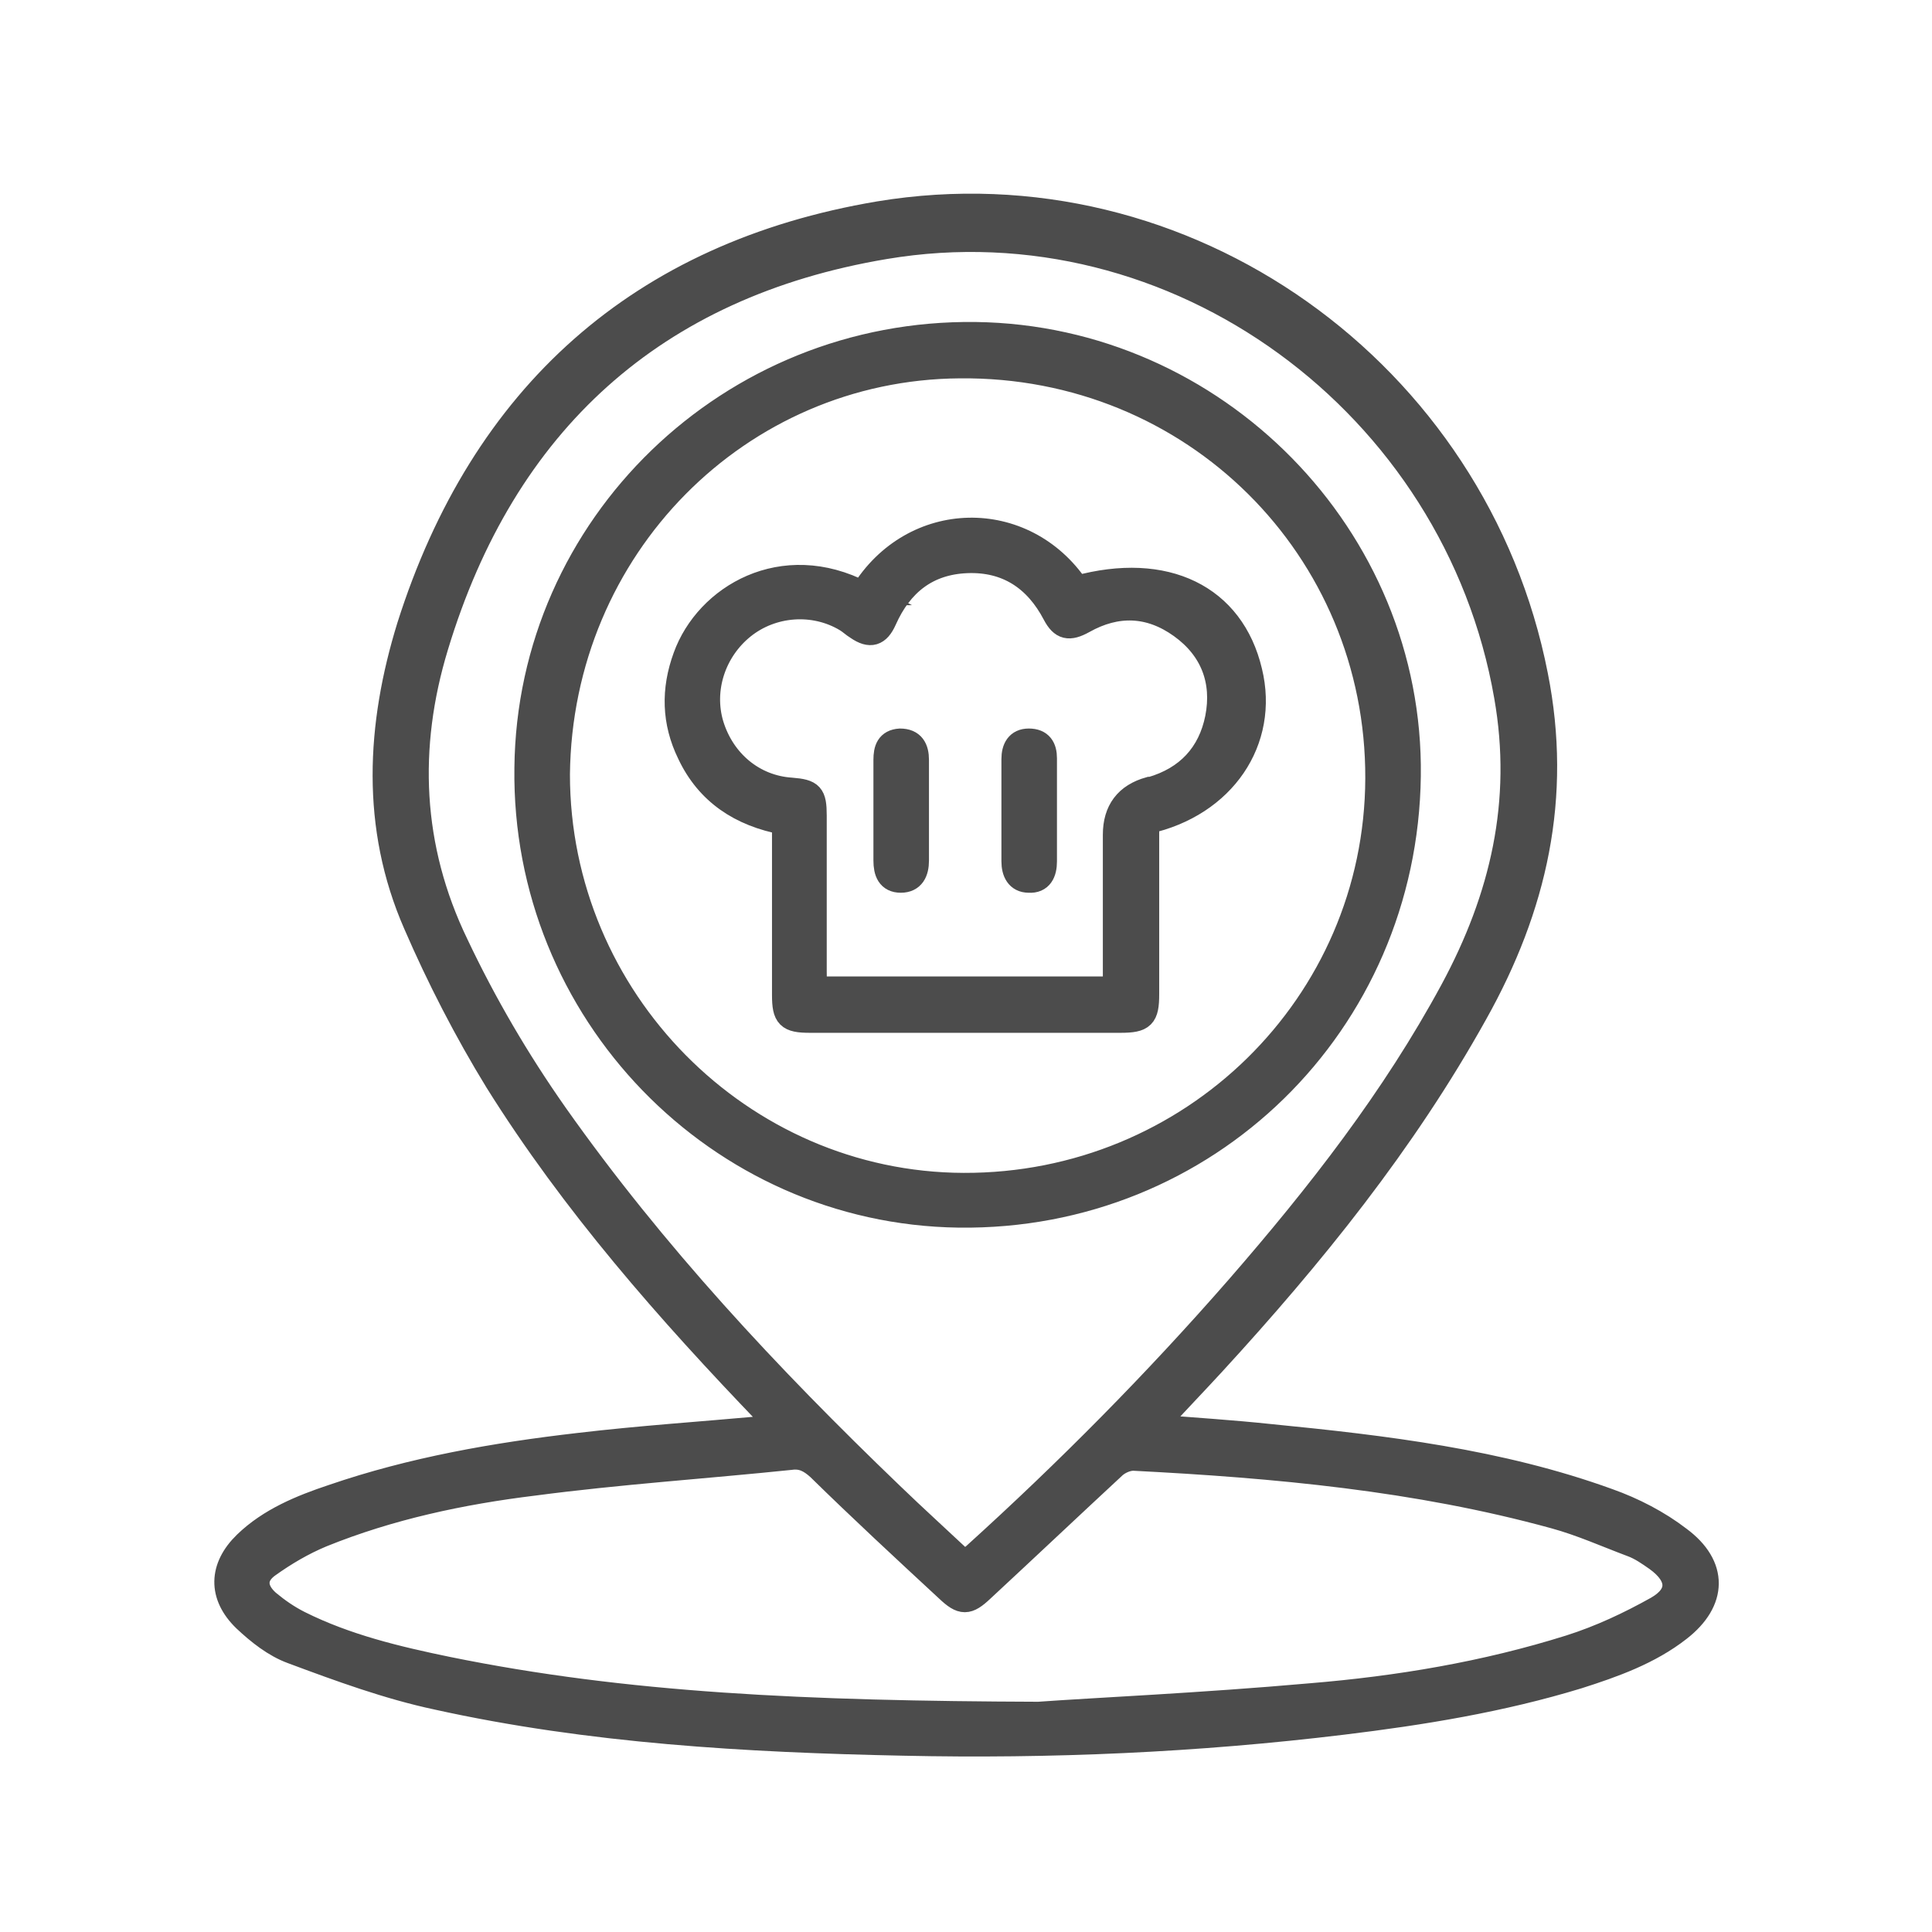
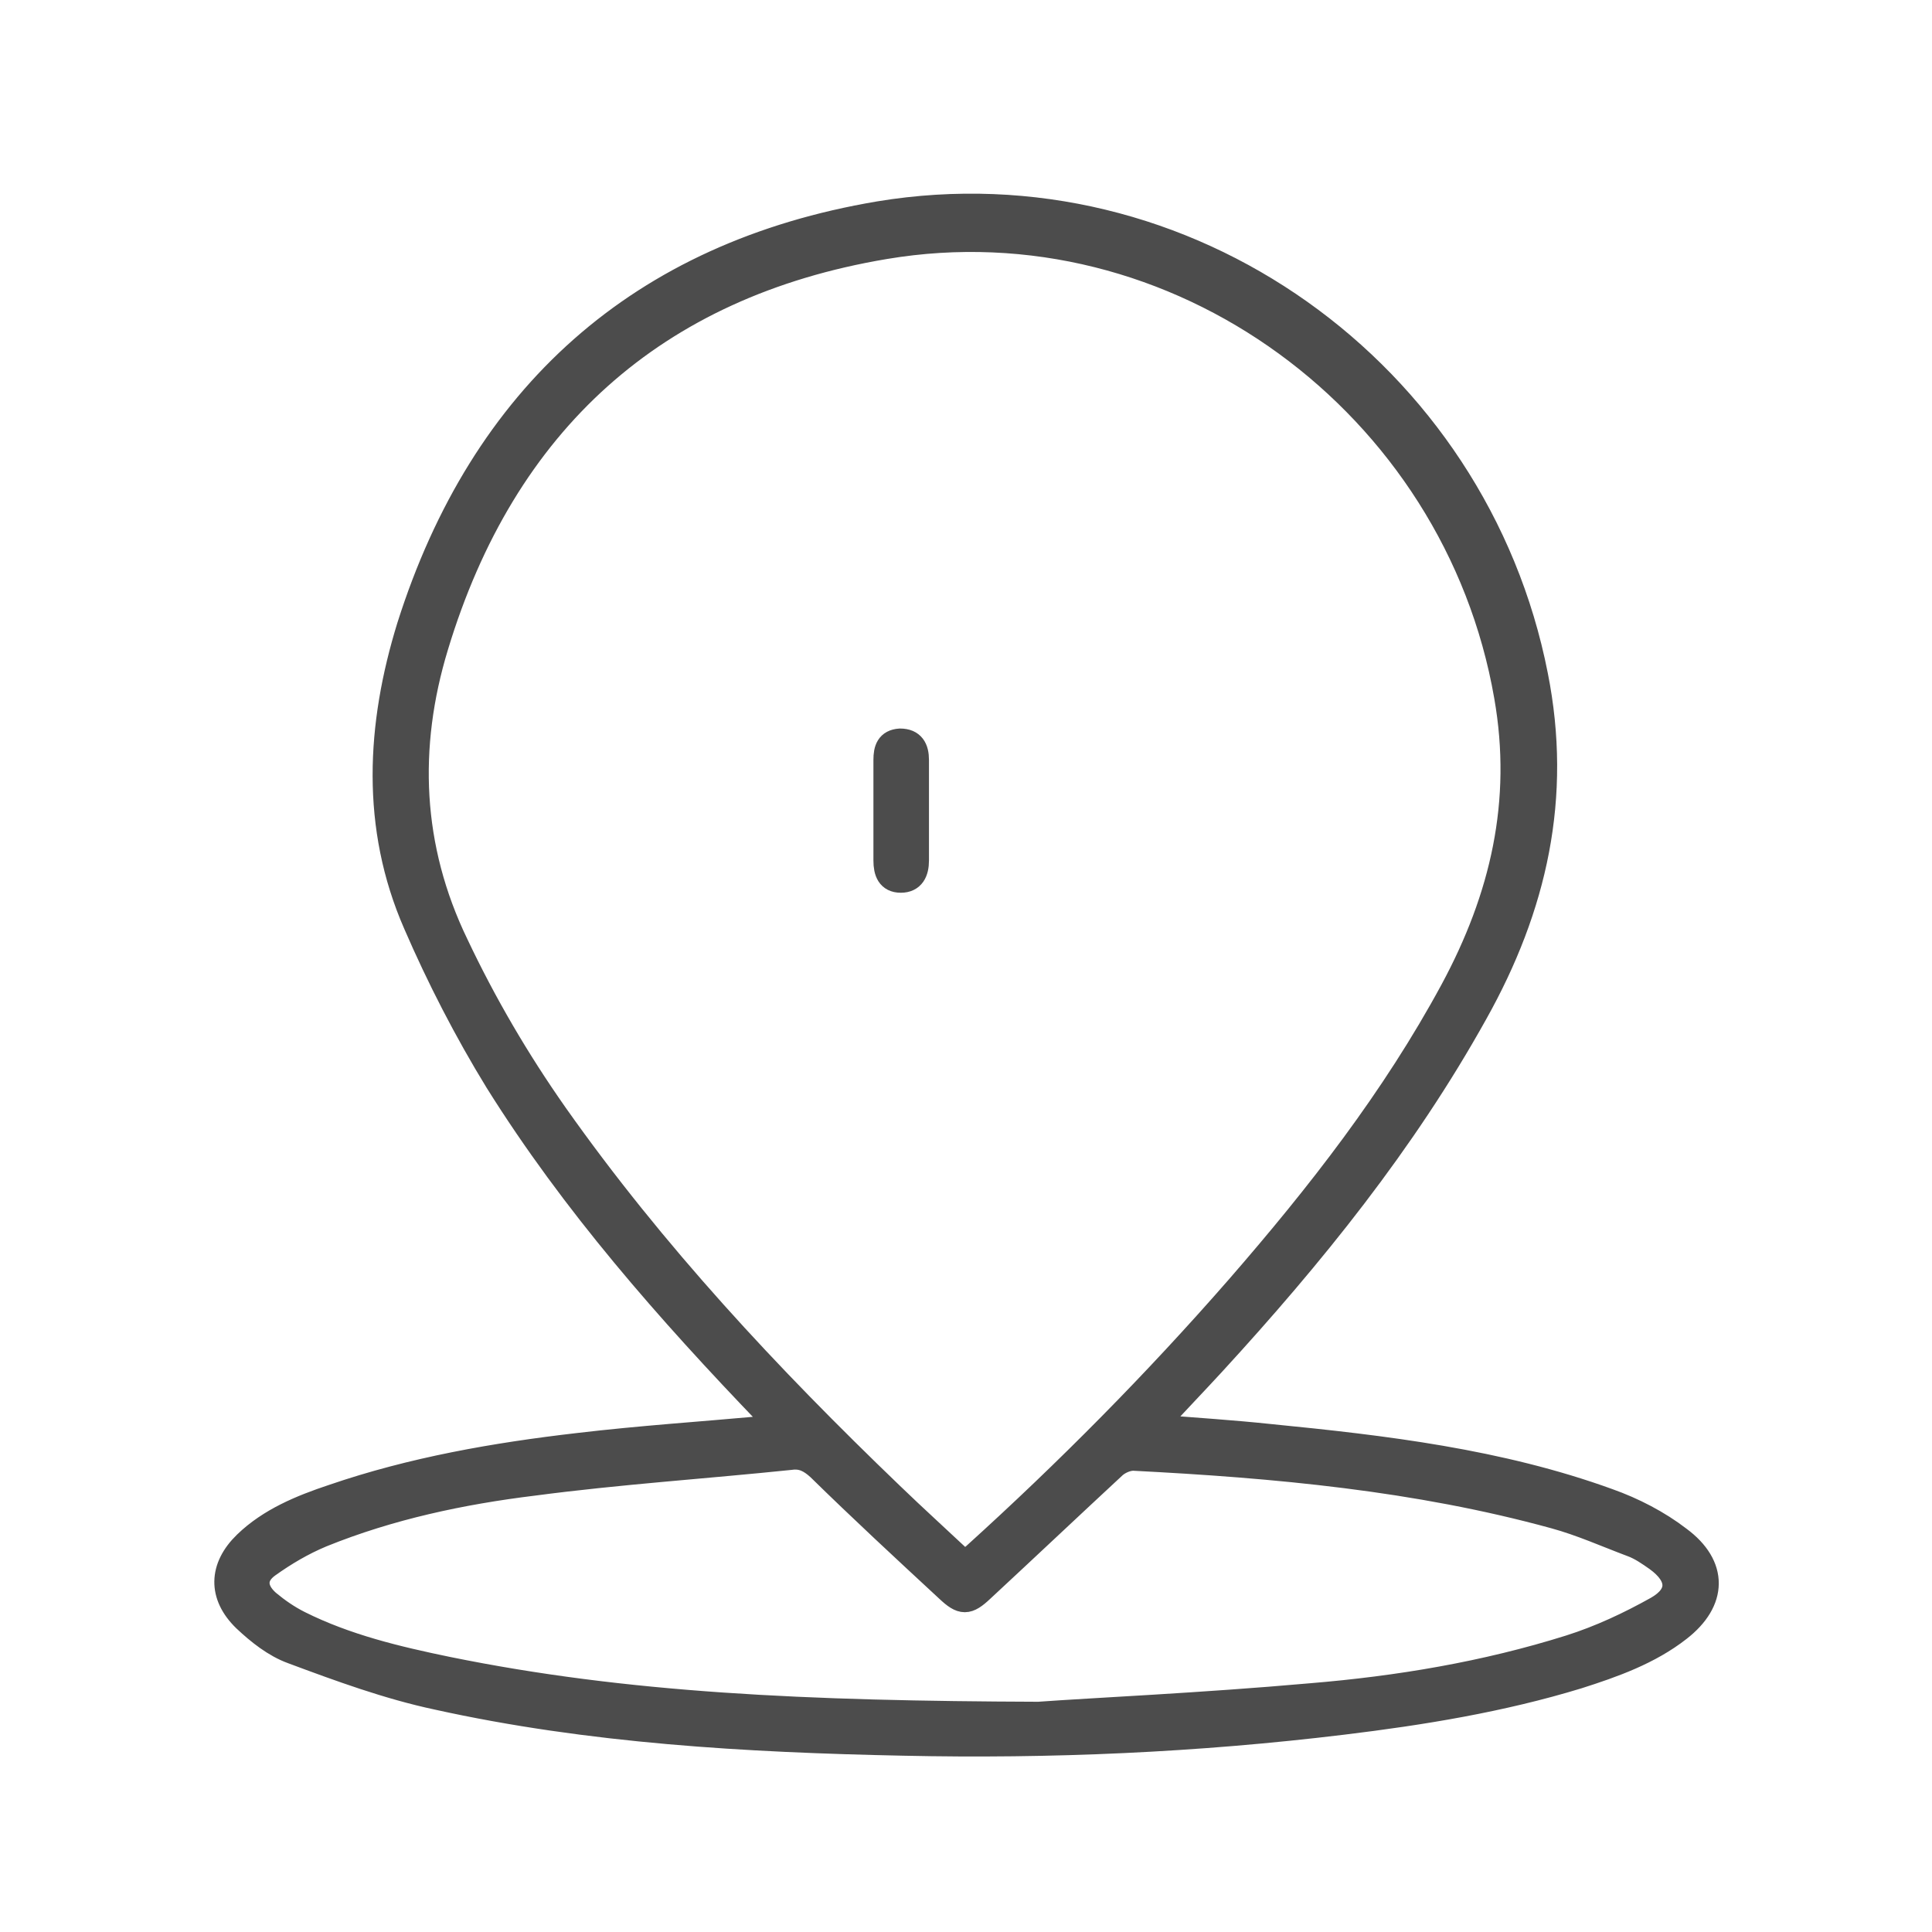
<svg xmlns="http://www.w3.org/2000/svg" id="Livello_1" width="24" height="24" viewBox="0 0 24 24">
  <g style="opacity: .7;">
    <path d="M14.33,17.72c.51.04.98.07,1.45.12,1.42.14,2.85.31,4.2.8.31.11.62.27.88.47.46.34.45.78,0,1.13-.37.29-.82.45-1.26.59-.95.29-1.93.45-2.92.57-1.81.22-3.63.3-5.46.26-1.94-.04-3.89-.15-5.79-.57-.61-.13-1.21-.35-1.8-.57-.22-.08-.42-.24-.59-.4-.31-.3-.3-.65.01-.95.3-.29.69-.45,1.08-.58.99-.34,2.02-.52,3.06-.64.76-.09,1.52-.14,2.29-.21.05,0,.1-.01.18-.02-.05-.06-.08-.1-.12-.14-1.24-1.29-2.42-2.63-3.37-4.15-.38-.62-.72-1.28-1.01-1.95-.53-1.21-.46-2.47-.08-3.7.91-2.87,2.87-4.63,5.84-5.13,3.81-.63,7.42,1.97,8.16,5.74.3,1.51-.01,2.88-.75,4.2-.89,1.6-2.03,3.01-3.26,4.35-.23.25-.47.5-.73.78ZM11.98,19.42s.08-.07.12-.1c1.16-1.05,2.25-2.15,3.28-3.33,1-1.15,1.93-2.34,2.66-3.69.62-1.15.9-2.34.67-3.65-.63-3.63-4.1-6.19-7.72-5.58-2.86.48-4.73,2.18-5.57,4.96-.38,1.25-.33,2.5.25,3.7.35.74.76,1.44,1.23,2.11,1.22,1.73,2.65,3.26,4.17,4.72.3.29.61.57.92.86ZM12.9,21.29c.69-.05,2.03-.11,3.38-.23,1.09-.09,2.17-.27,3.22-.6.38-.12.74-.29,1.08-.48.3-.17.29-.4,0-.61-.1-.07-.2-.14-.31-.18-.32-.12-.63-.26-.96-.35-1.71-.47-3.47-.63-5.23-.72-.08,0-.17.04-.23.09-.55.51-1.1,1.03-1.65,1.54-.18.17-.25.17-.43,0-.54-.5-1.08-1-1.6-1.51-.11-.1-.21-.15-.35-.13-1.06.11-2.13.18-3.19.32-.9.11-1.79.3-2.63.64-.24.1-.46.23-.67.38-.18.13-.17.3,0,.45.12.1.25.19.39.26.58.29,1.21.44,1.84.57,2.21.45,4.44.55,7.35.56Z" style="stroke: #000; stroke-miterlimit: 10; stroke-width: .3px;" />
-     <path d="M17.5,9.64c-.04,3.08-2.51,5.5-5.59,5.46-2.99-.04-5.41-2.53-5.37-5.56.03-3.01,2.53-5.43,5.58-5.39,2.98.04,5.42,2.52,5.38,5.49ZM6.93,9.62c0,2.79,2.27,5.09,5.04,5.1,2.83.01,5.13-2.24,5.14-5.05.01-2.85-2.28-5.15-5.19-5.12-2.74.02-4.96,2.25-4.99,5.07Z" style="stroke: #000; stroke-miterlimit: 10; stroke-width: .3px;" />
-     <path d="M10.71,7.37c.63-1.03,2.01-1.05,2.67-.07,1.1-.3,1.93.11,2.15,1.04.21.86-.33,1.66-1.28,1.87,0,.06,0,.13,0,.2,0,.65,0,1.29,0,1.94,0,.28-.05.33-.33.33-1.29,0-2.57,0-3.86,0-.27,0-.32-.05-.32-.32,0-.64,0-1.28,0-1.92,0-.07,0-.14,0-.22-.54-.1-.95-.37-1.18-.86-.19-.39-.2-.79-.05-1.2.27-.75,1.21-1.31,2.21-.79ZM13.85,12.28c0-.65,0-1.28,0-1.91q0-.45.43-.57s.01,0,.02,0c.45-.13.73-.43.82-.88.09-.46-.06-.86-.45-1.14-.39-.28-.8-.29-1.21-.06-.18.1-.27.08-.36-.09-.23-.44-.59-.68-1.09-.66-.49.02-.82.28-1.02.73-.08.18-.18.21-.34.1-.05-.03-.09-.07-.14-.1-.4-.24-.92-.2-1.28.09-.36.29-.52.77-.39,1.21.14.46.52.78.99.81.25.02.29.06.29.32,0,.65,0,1.29,0,1.94,0,.07,0,.13.01.21h3.71Z" style="stroke: #000; stroke-miterlimit: 10; stroke-width: .3px;" />
-     <path d="M12.98,10.07c0,.21,0,.42,0,.63,0,.14-.05.25-.2.24-.14,0-.19-.11-.19-.24,0-.42,0-.85,0-1.27,0-.13.05-.23.19-.23.15,0,.2.09.2.22,0,.22,0,.43,0,.65Z" style="stroke: #000; stroke-miterlimit: 10; stroke-width: .3px;" />
    <path d="M11.39,10.08c0,.2,0,.41,0,.61,0,.14-.05.25-.2.25-.15,0-.19-.11-.19-.25,0-.42,0-.84,0-1.25,0-.13.03-.23.18-.24.16,0,.21.1.21.24,0,.22,0,.43,0,.65Z" style="stroke: #000; stroke-miterlimit: 10; stroke-width: .3px;" />
  </g>
</svg>